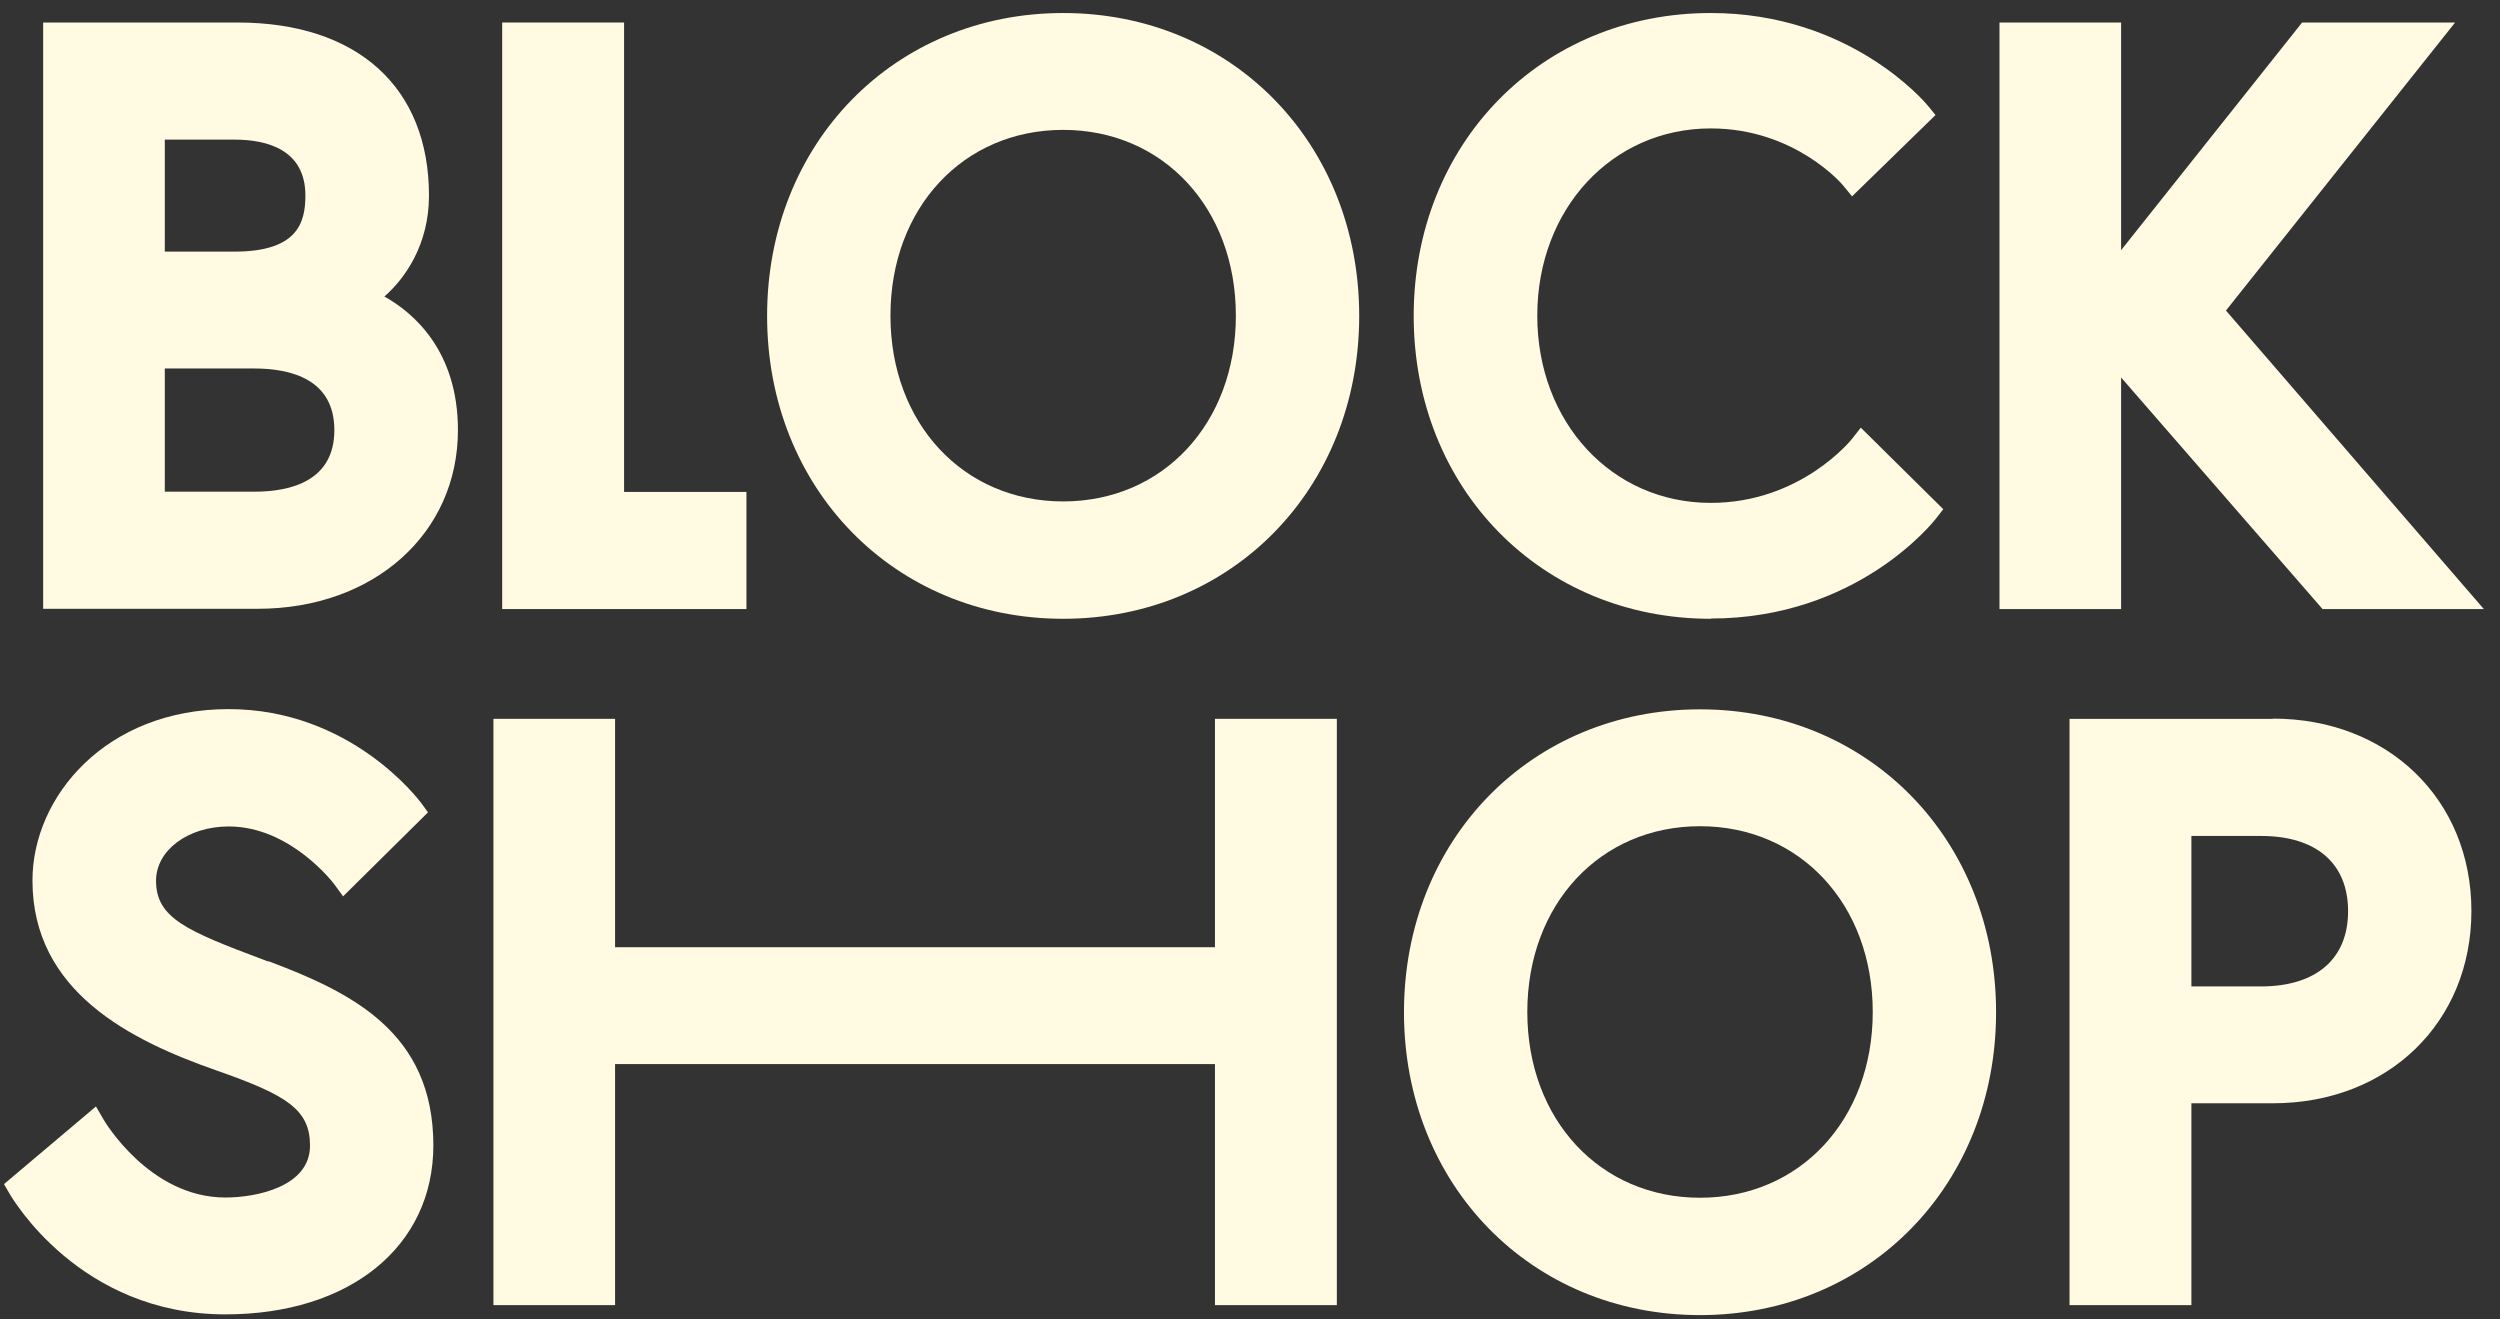
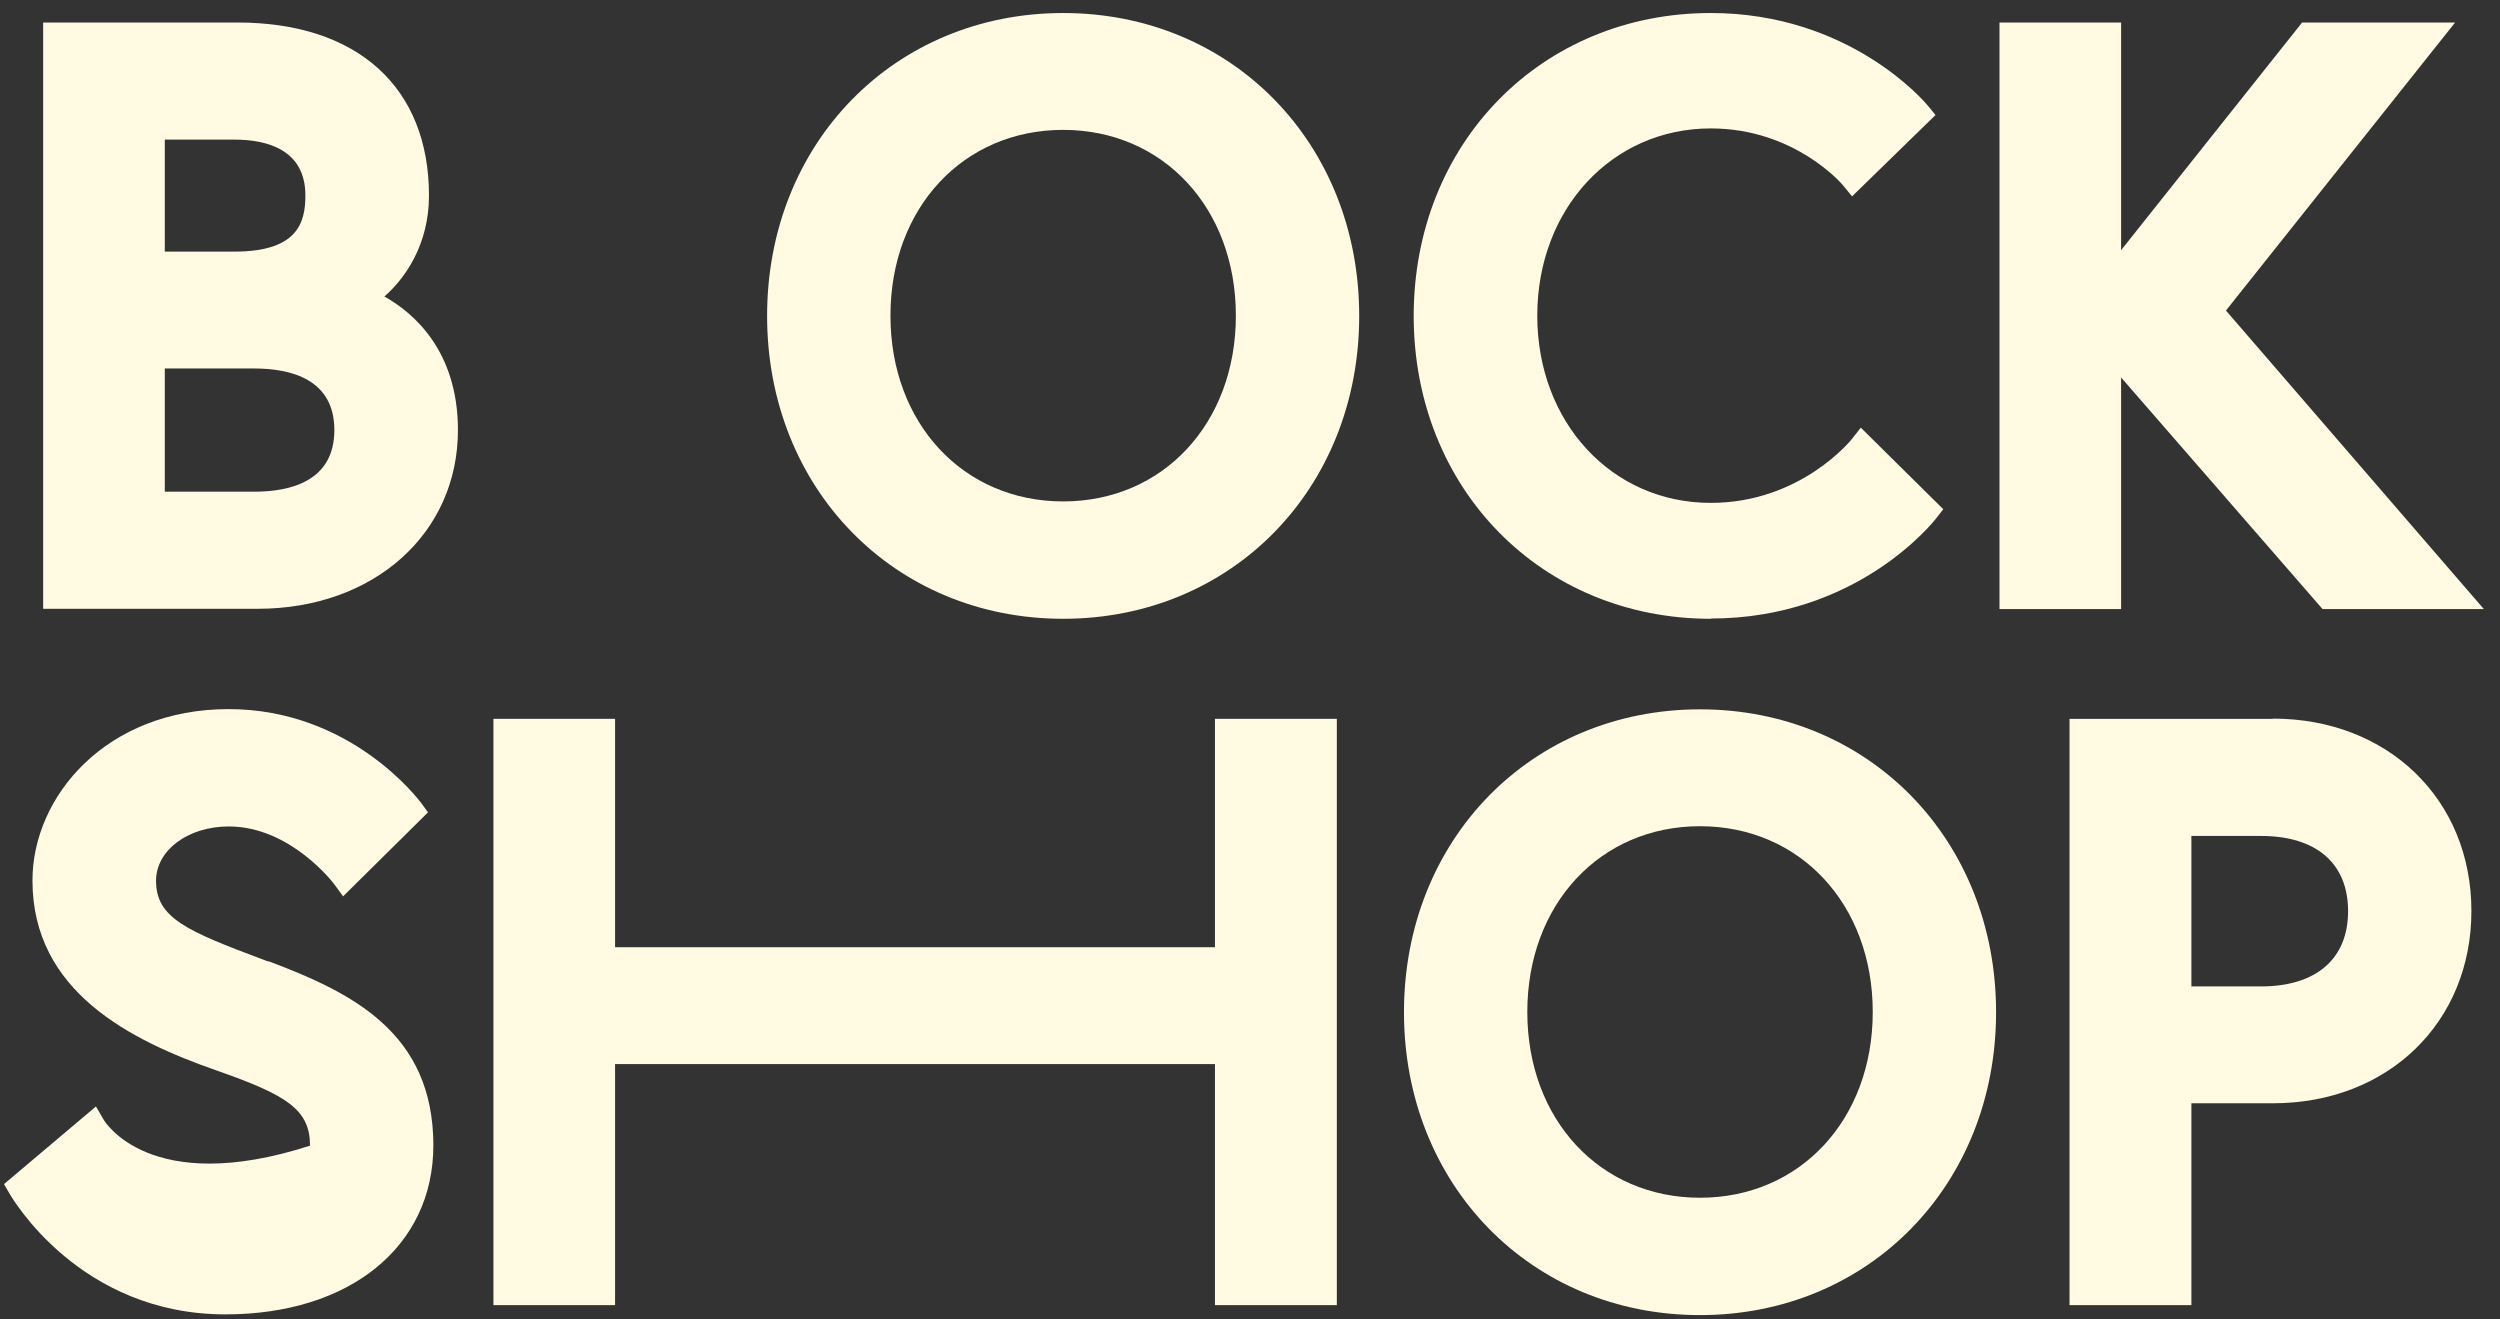
<svg xmlns="http://www.w3.org/2000/svg" width="144" height="76" viewBox="0 0 144 76" fill="none">
  <rect x="0" y="0" width="144" height="76" fill="#333333" stroke="none" />
  <path d="M22.131 17.088C23.308 16.064 24.709 14.115 24.709 11.268C24.709 5.027 20.59 1.297 13.682 1.297H2.486V35.066H14.845C21.528 35.066 26.377 30.733 26.377 24.773C26.377 20.187 23.798 17.999 22.131 17.074V17.088ZM9.492 8.042H13.5C15.363 8.042 17.591 8.603 17.591 11.268C17.591 12.867 17.101 14.493 13.5 14.493H9.492V8.042ZM14.649 28.321H9.492V21.225H14.649C16.75 21.225 19.259 21.842 19.259 24.773C19.259 27.704 16.75 28.321 14.649 28.321Z" fill="#FFFAE1" />
-   <path d="M42.995 28.335H35.947V1.297H28.927V35.081H42.995V28.335Z" fill="#FFFAE1" />
  <path d="M61.238 0.75C51.514 0.75 44.185 8.253 44.185 18.196C44.185 28.139 51.514 35.642 61.238 35.642C70.962 35.642 78.29 28.139 78.29 18.196C78.29 8.253 70.962 0.75 61.238 0.75ZM61.238 28.882C55.479 28.882 51.29 24.38 51.29 18.182C51.29 11.983 55.479 7.481 61.238 7.481C66.997 7.481 71.186 11.983 71.186 18.182C71.186 24.38 66.997 28.882 61.238 28.882Z" fill="#FFFAE1" />
  <path d="M98.538 35.627C106.959 35.627 111.345 30.088 111.527 29.85L111.933 29.331L107.183 24.633L106.665 25.292C106.665 25.292 103.75 28.966 98.538 28.966C92.835 28.966 88.547 24.324 88.547 18.182C88.547 12.039 92.849 7.397 98.538 7.397C103.4 7.397 106.146 10.651 106.16 10.679L106.679 11.31L111.485 6.626L111.05 6.093C110.868 5.869 106.538 0.75 98.538 0.75C88.785 0.75 81.429 8.253 81.429 18.196C81.429 28.139 88.785 35.642 98.538 35.642V35.627Z" fill="#FFFAE1" />
  <path d="M122.176 21.744L133.778 35.081H143.068L128.215 17.887L141.414 1.297H132.601L122.176 14.409V1.297H115.17V35.081H122.176V21.744Z" fill="#FFFAE1" />
-   <path d="M15.461 55.388L15.125 55.261C10.753 53.62 8.988 52.877 8.988 50.732C8.988 48.979 10.823 47.604 13.177 47.604C16.75 47.604 19.245 50.914 19.259 50.942L19.763 51.629L24.653 46.791L24.275 46.272C24.107 46.048 20.197 40.845 13.163 40.845C6.129 40.845 1.87 45.865 1.87 50.718C1.87 57.127 7.531 59.931 12.463 61.656C16.512 63.073 17.857 63.9 17.857 65.99C17.857 68.346 14.789 68.977 12.981 68.977C8.596 68.977 6.003 64.545 5.975 64.503L5.527 63.732L0.23 68.205L0.539 68.738C0.707 69.019 4.588 75.708 12.981 75.708C20.155 75.708 24.961 71.796 24.961 65.976C24.961 59.468 20.267 57.169 15.447 55.359L15.461 55.388Z" fill="#FFFAE1" />
+   <path d="M15.461 55.388L15.125 55.261C10.753 53.62 8.988 52.877 8.988 50.732C8.988 48.979 10.823 47.604 13.177 47.604C16.75 47.604 19.245 50.914 19.259 50.942L19.763 51.629L24.653 46.791L24.275 46.272C24.107 46.048 20.197 40.845 13.163 40.845C6.129 40.845 1.87 45.865 1.87 50.718C1.87 57.127 7.531 59.931 12.463 61.656C16.512 63.073 17.857 63.9 17.857 65.99C8.596 68.977 6.003 64.545 5.975 64.503L5.527 63.732L0.23 68.205L0.539 68.738C0.707 69.019 4.588 75.708 12.981 75.708C20.155 75.708 24.961 71.796 24.961 65.976C24.961 59.468 20.267 57.169 15.447 55.359L15.461 55.388Z" fill="#FFFAE1" />
  <path d="M69.982 54.56H35.428V41.405H28.422V75.175H35.428V61.291H69.982V75.175H77.001V41.405H69.982V54.56Z" fill="#FFFAE1" />
  <path d="M97.921 40.858C88.197 40.858 80.869 48.361 80.869 58.304C80.869 68.247 88.197 75.75 97.921 75.75C107.645 75.75 114.974 68.247 114.974 58.304C114.974 48.361 107.645 40.858 97.921 40.858ZM97.921 68.99C92.162 68.99 87.973 64.489 87.973 58.29C87.973 52.092 92.162 47.59 97.921 47.59C103.68 47.59 107.87 52.092 107.87 58.29C107.87 64.489 103.68 68.99 97.921 68.99Z" fill="#FFFAE1" />
  <path d="M130.919 41.406H119.205V75.175H126.225V63.549H130.919C137.547 63.549 142.353 58.894 142.353 52.471C142.353 46.048 137.547 41.392 130.919 41.392V41.406ZM130.232 56.818H126.225V48.151H130.232C133.427 48.151 135.249 49.736 135.249 52.484C135.249 55.233 133.413 56.818 130.232 56.818Z" fill="#FFFAE1" />
</svg>